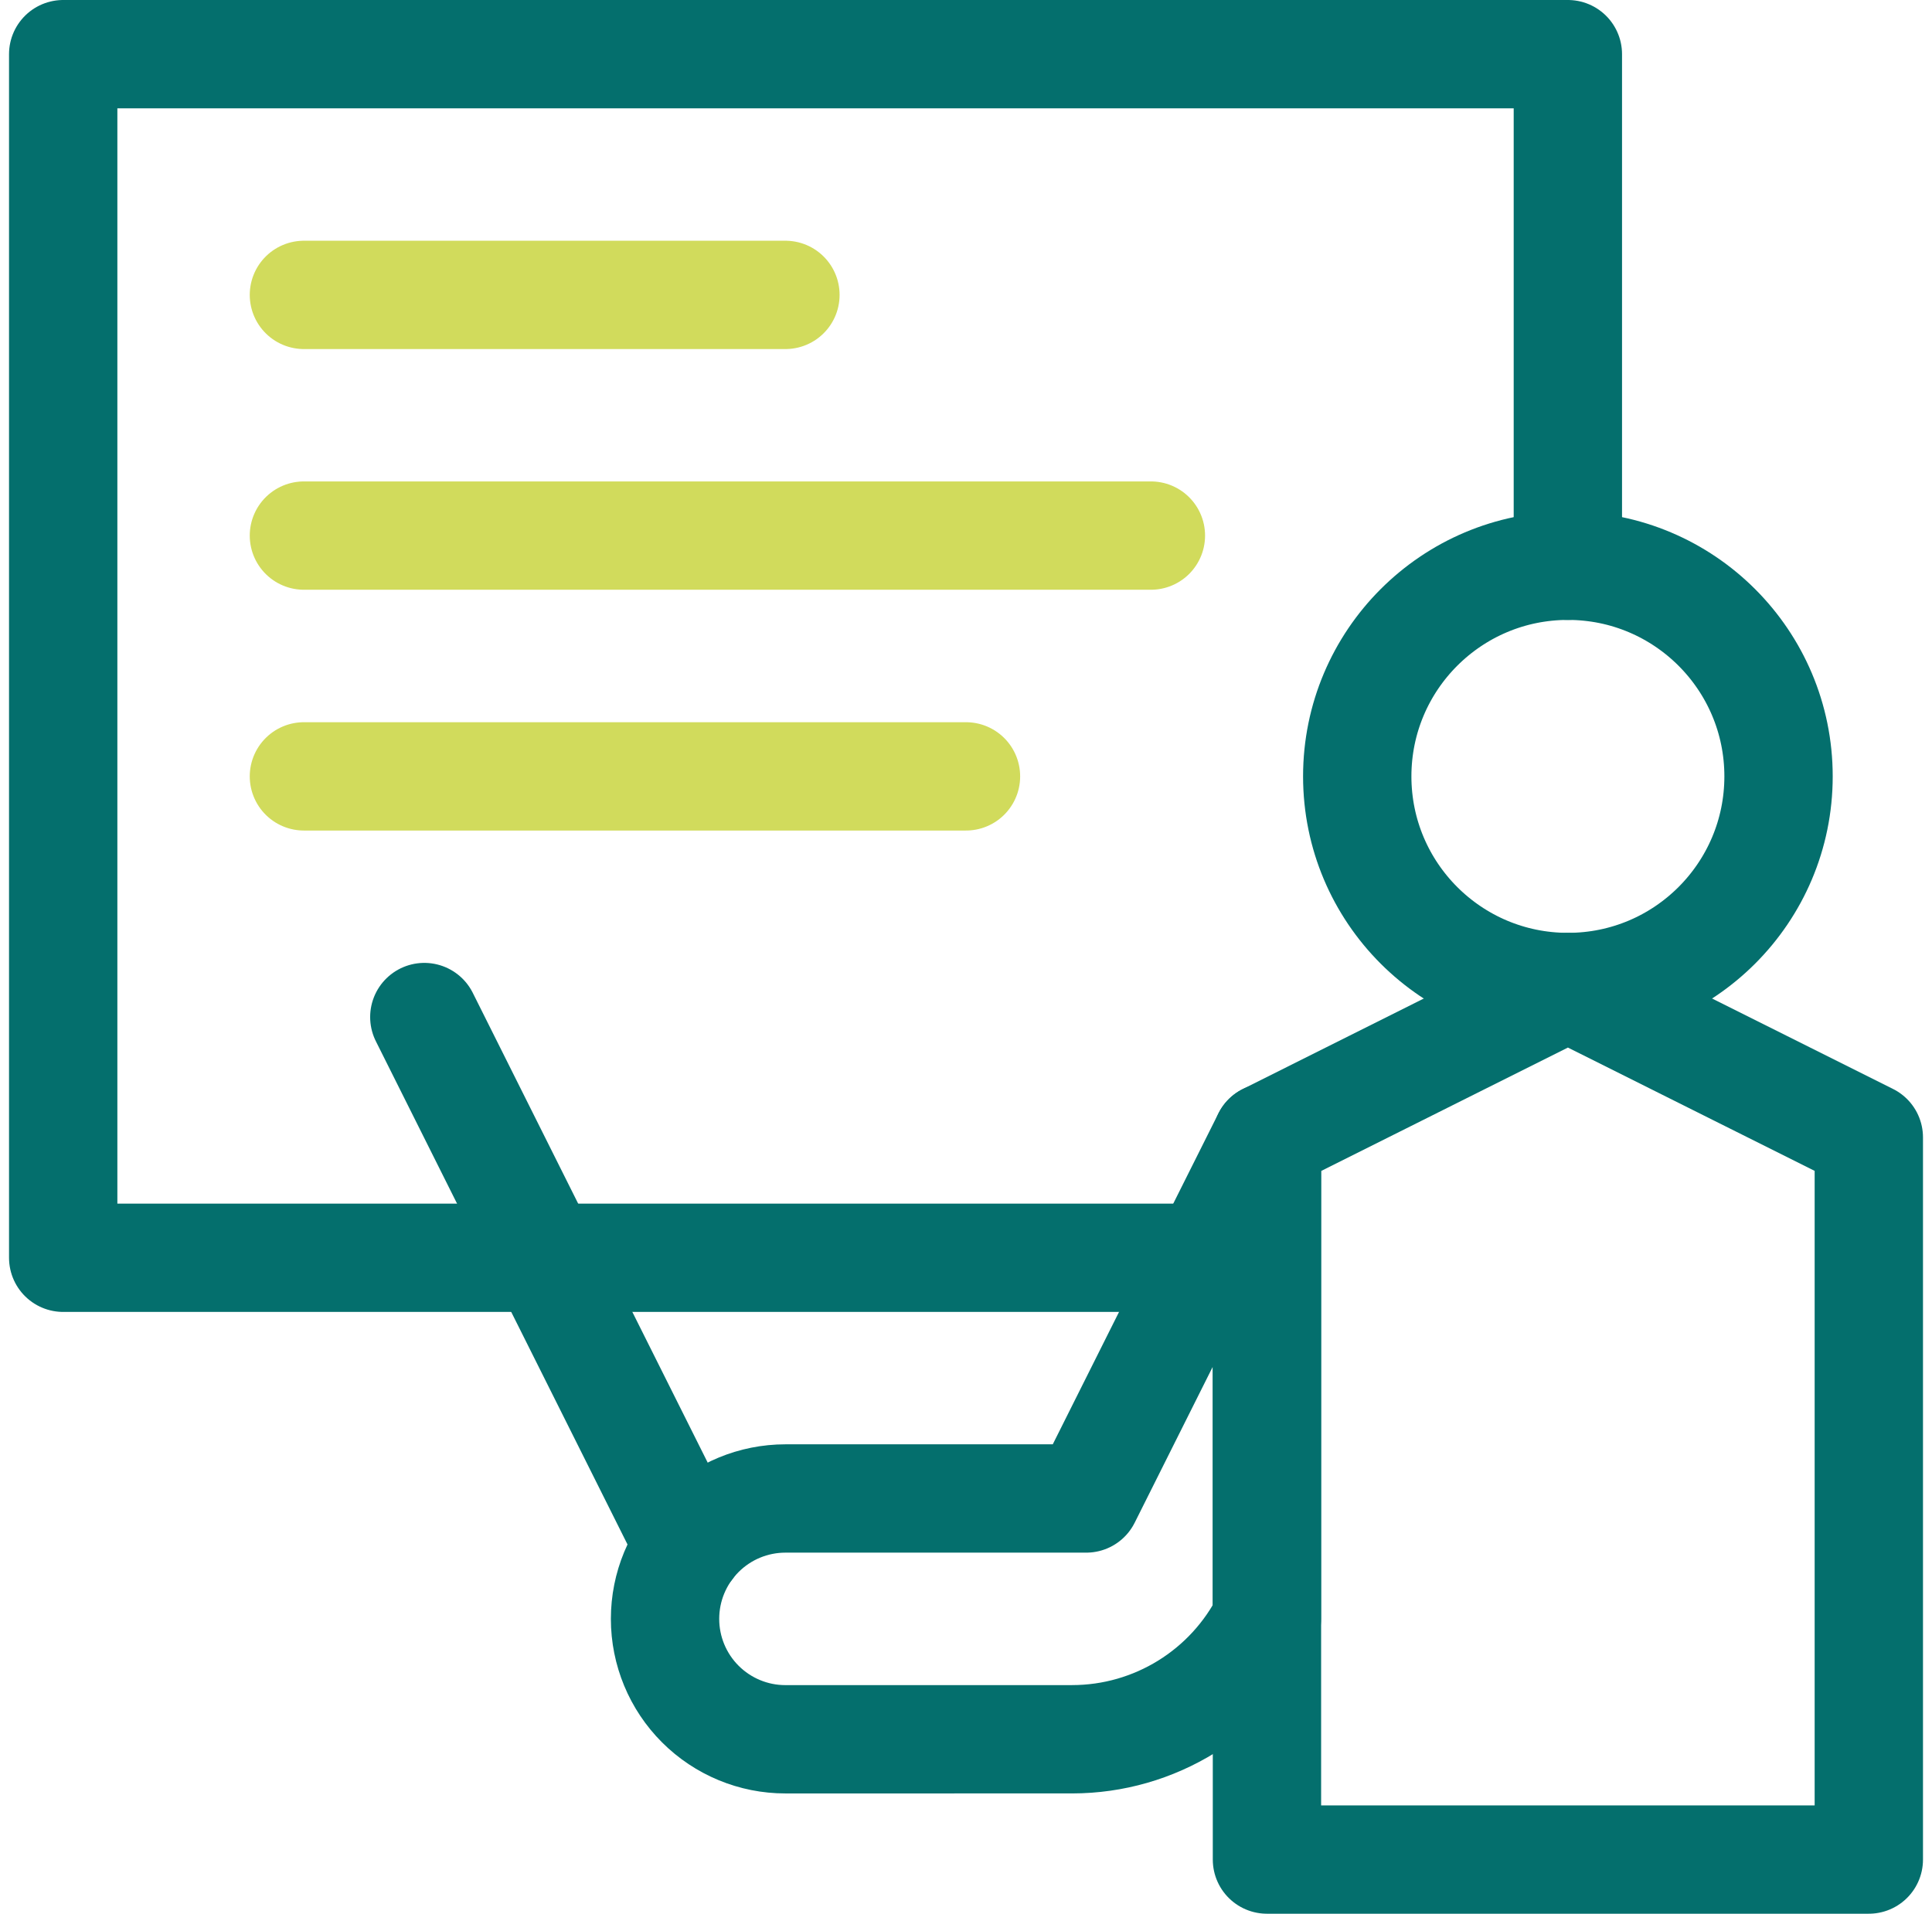
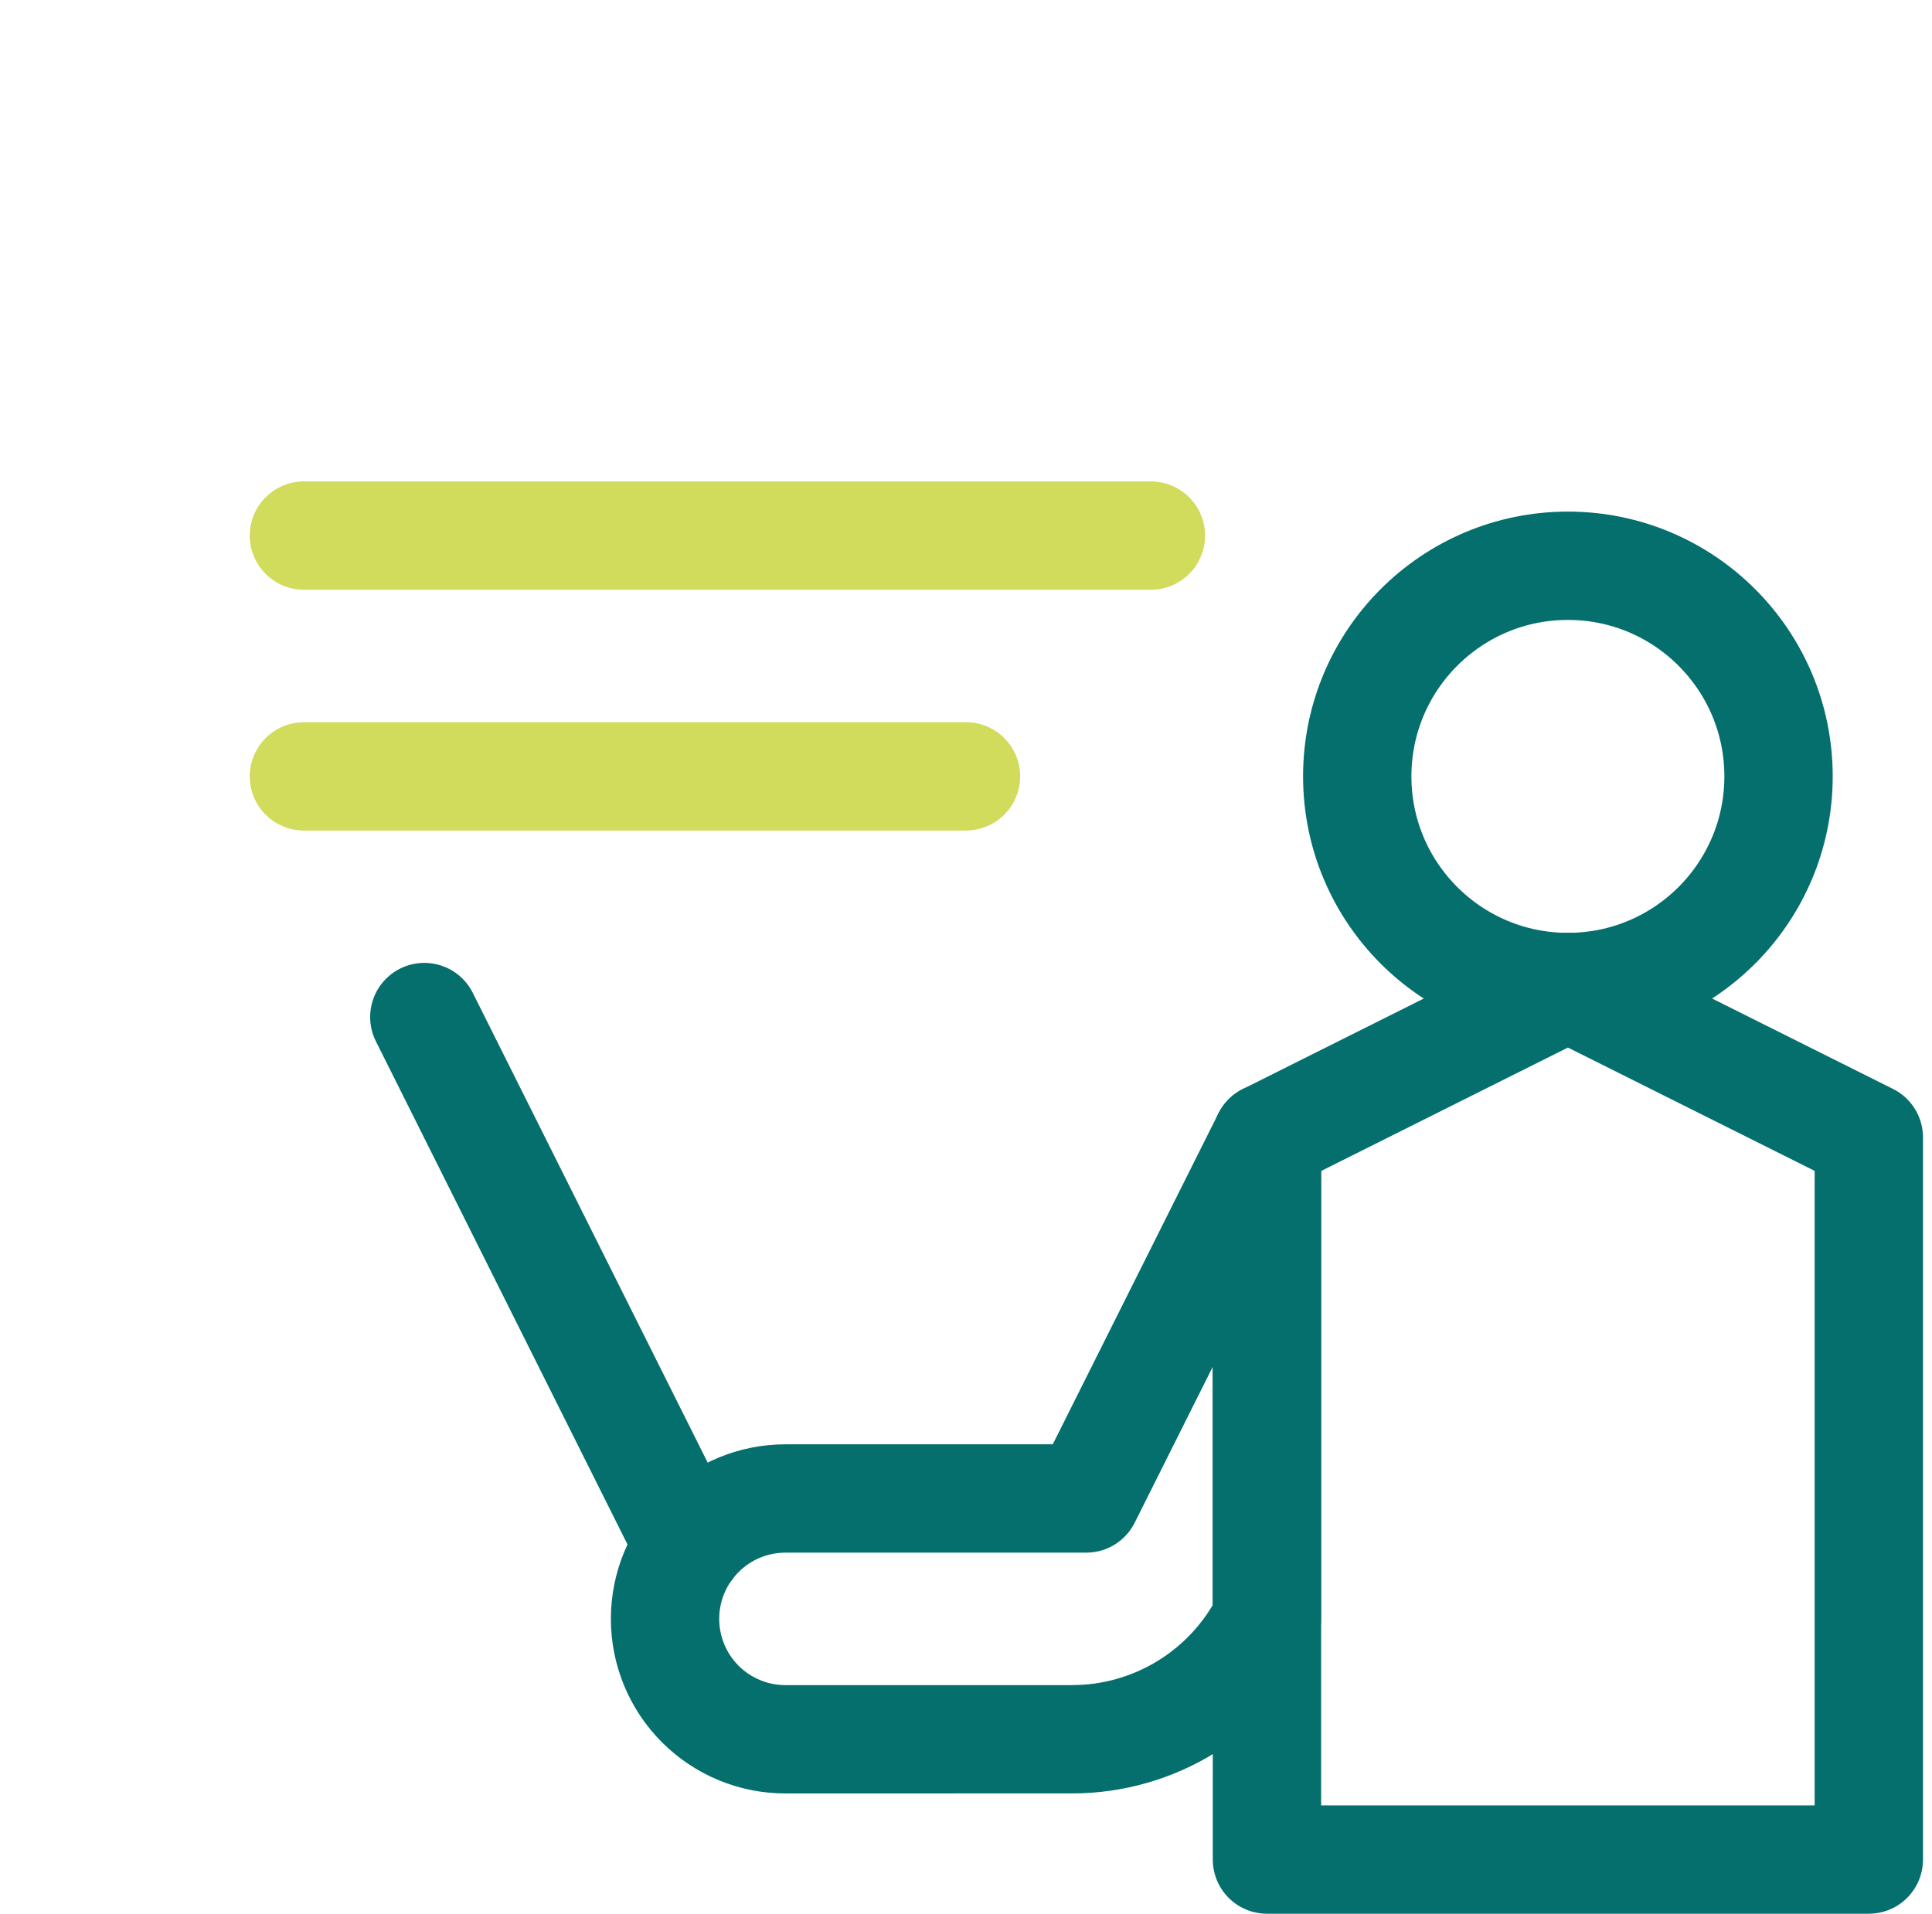
<svg xmlns="http://www.w3.org/2000/svg" width="107" height="106" viewBox="0 0 107 106" fill="none">
-   <path d="M86.833 31.337V3H3.5V69.667H66.358" stroke="#046F6D" stroke-width="6" stroke-miterlimit="10" stroke-linecap="round" stroke-linejoin="round" />
  <path d="M59.377 96.337C63.945 96.335 68.122 93.753 70.165 89.667V63.007L60.159 83H43.499C41.73 83 40.035 83.702 38.785 84.953C37.534 86.203 36.832 87.898 36.832 89.667C36.832 89.668 36.832 89.67 36.832 89.671C36.832 91.44 37.535 93.136 38.785 94.386C40.035 95.636 41.732 96.34 43.5 96.338C48.204 96.338 54.507 96.337 59.377 96.337Z" stroke="#046F6D" stroke-width="6" stroke-miterlimit="10" stroke-linecap="round" stroke-linejoin="round" />
  <path d="M70.168 63.007V103H103.501V63L86.835 54.67L70.168 63.007Z" stroke="#046F6D" stroke-width="6" stroke-miterlimit="10" stroke-linecap="round" stroke-linejoin="round" />
  <path d="M38.167 85.667L23.5 56.334" stroke="#046F6D" stroke-width="6" stroke-miterlimit="10" stroke-linecap="round" stroke-linejoin="round" />
  <path d="M86.835 54.67C93.278 54.67 98.501 49.447 98.501 43.003C98.501 36.56 93.278 31.337 86.835 31.337C80.391 31.337 75.168 36.56 75.168 43.003C75.168 49.447 80.391 54.67 86.835 54.67Z" stroke="#046F6D" stroke-width="6" stroke-miterlimit="10" stroke-linecap="round" stroke-linejoin="round" />
-   <path d="M16.832 16.334H43.499" stroke="#D1DB5C" stroke-width="6" stroke-miterlimit="10" stroke-linecap="round" stroke-linejoin="round" />
  <path d="M16.832 29.666H63.74" stroke="#D1DB5C" stroke-width="6" stroke-miterlimit="10" stroke-linecap="round" stroke-linejoin="round" />
  <path d="M16.832 43.003H53.499" stroke="#D1DB5C" stroke-width="6" stroke-miterlimit="10" stroke-linecap="round" stroke-linejoin="round" />
</svg>